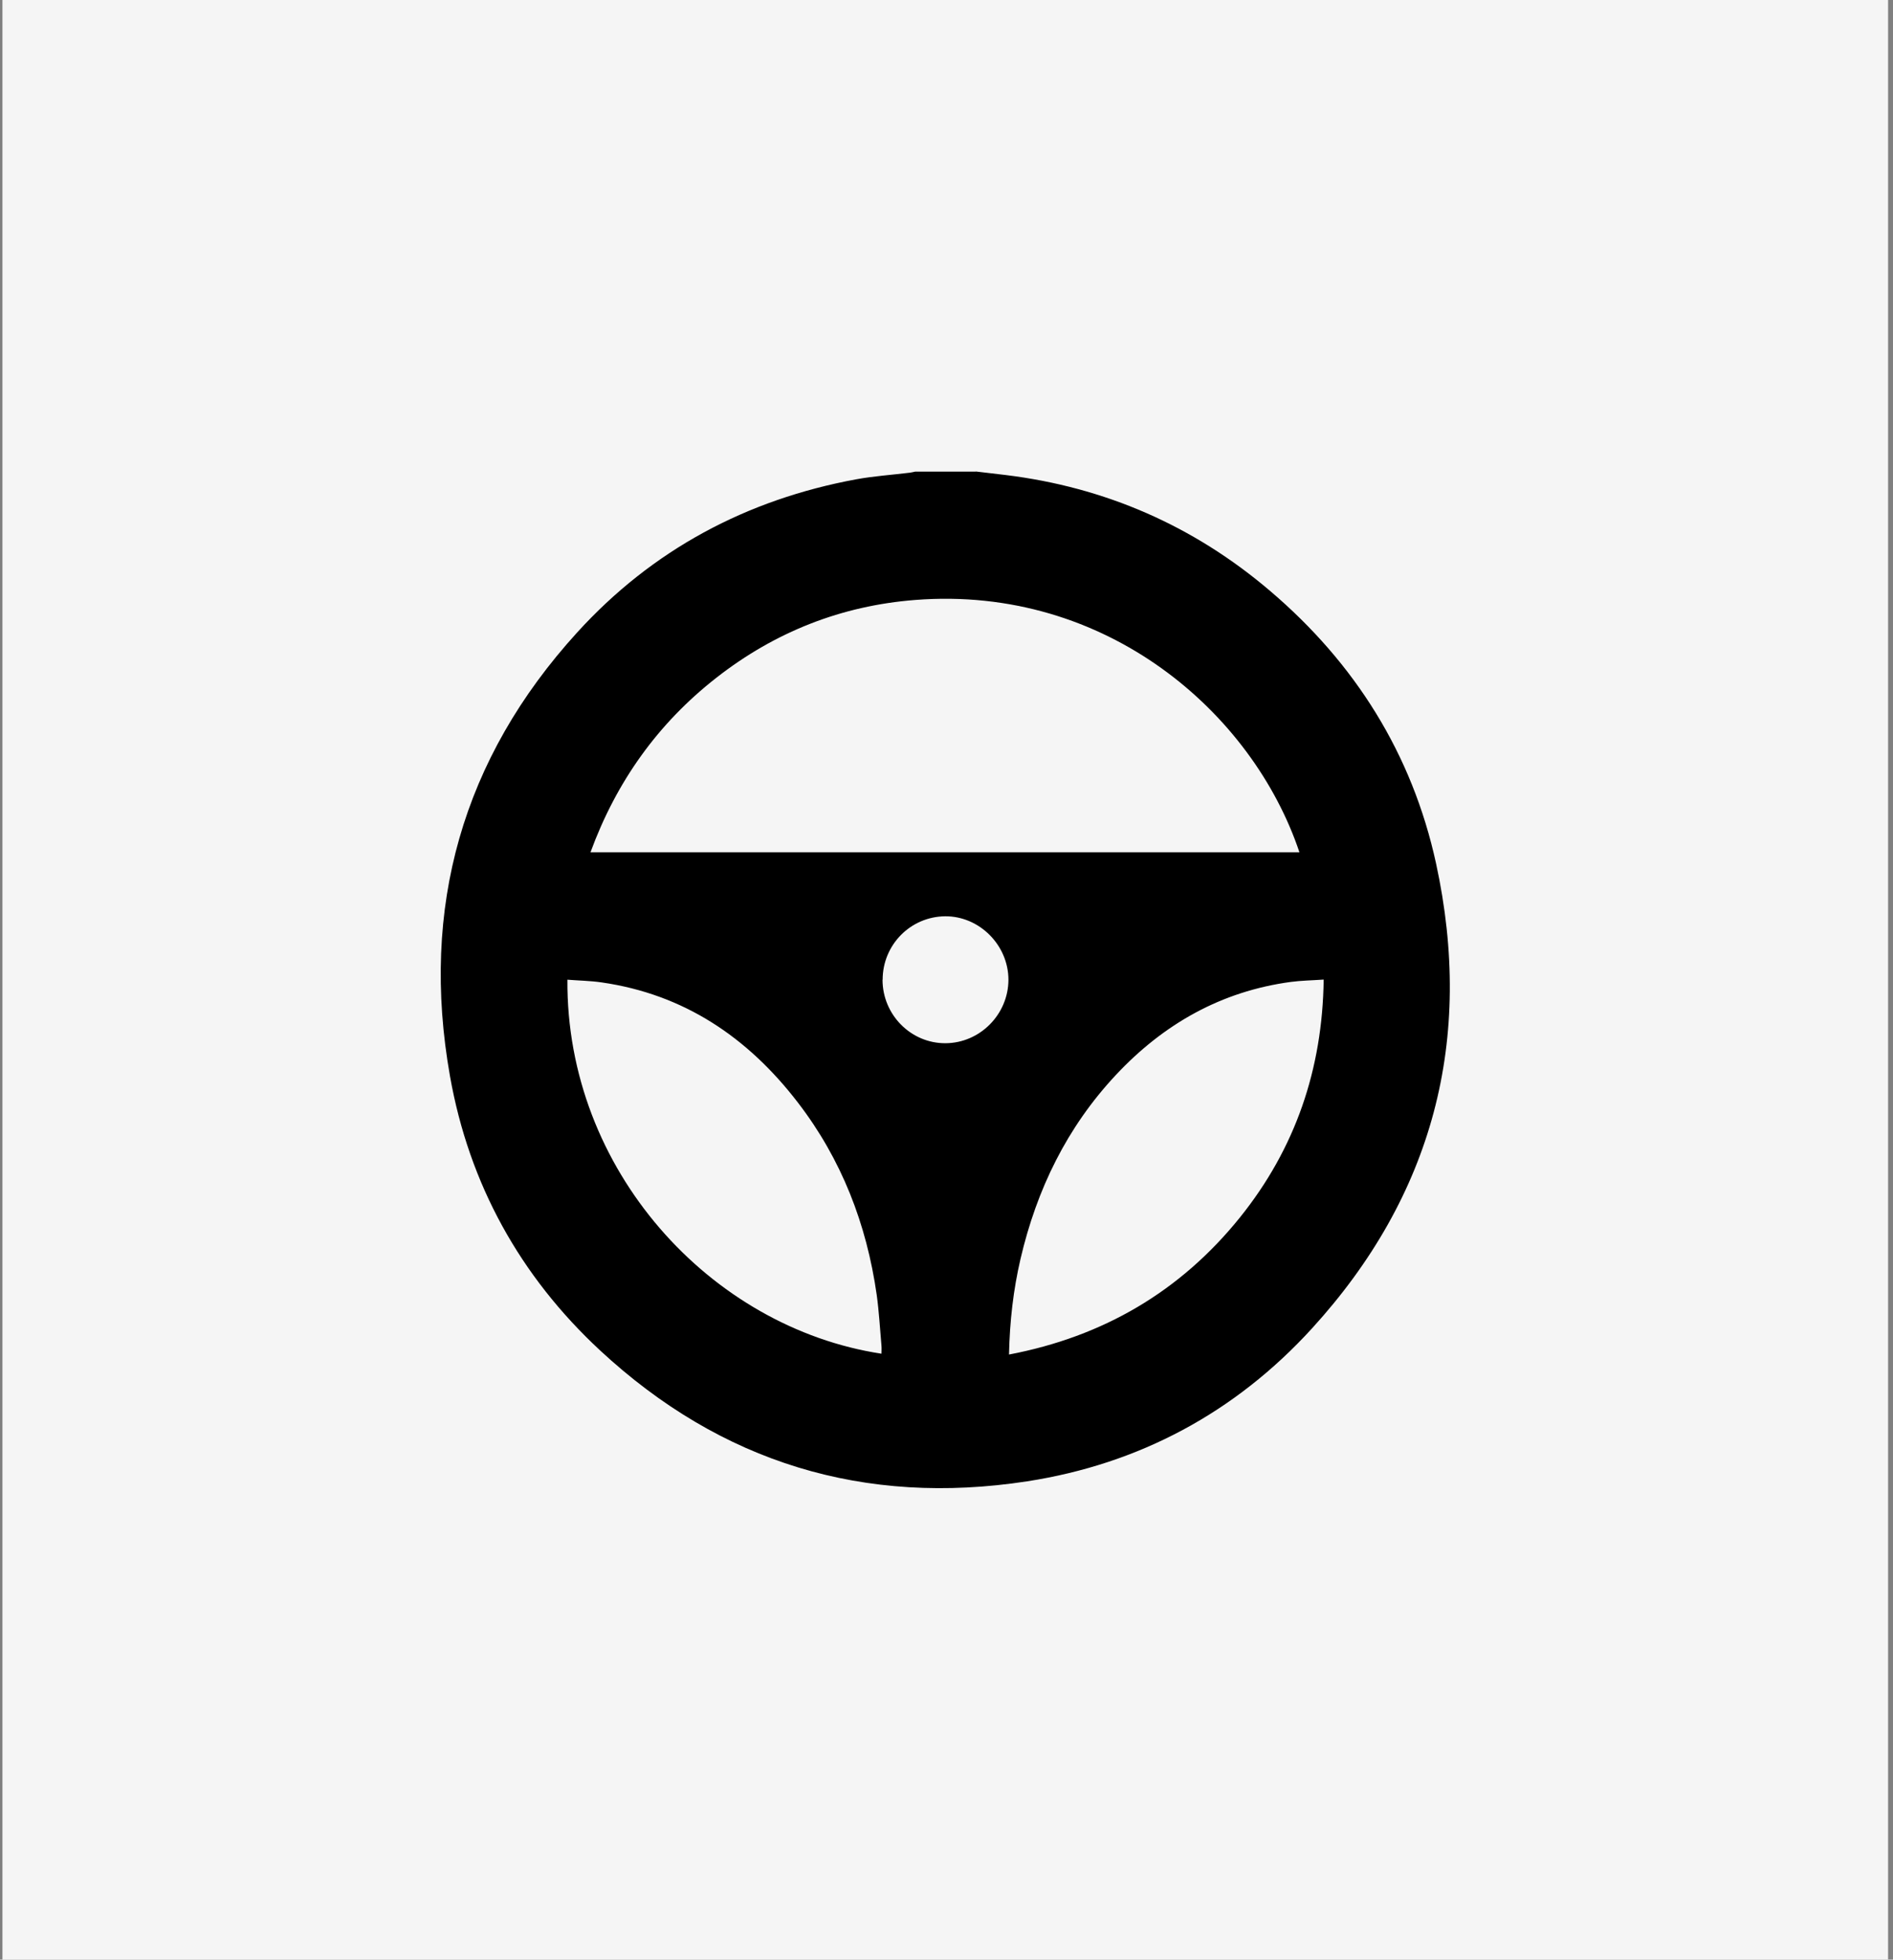
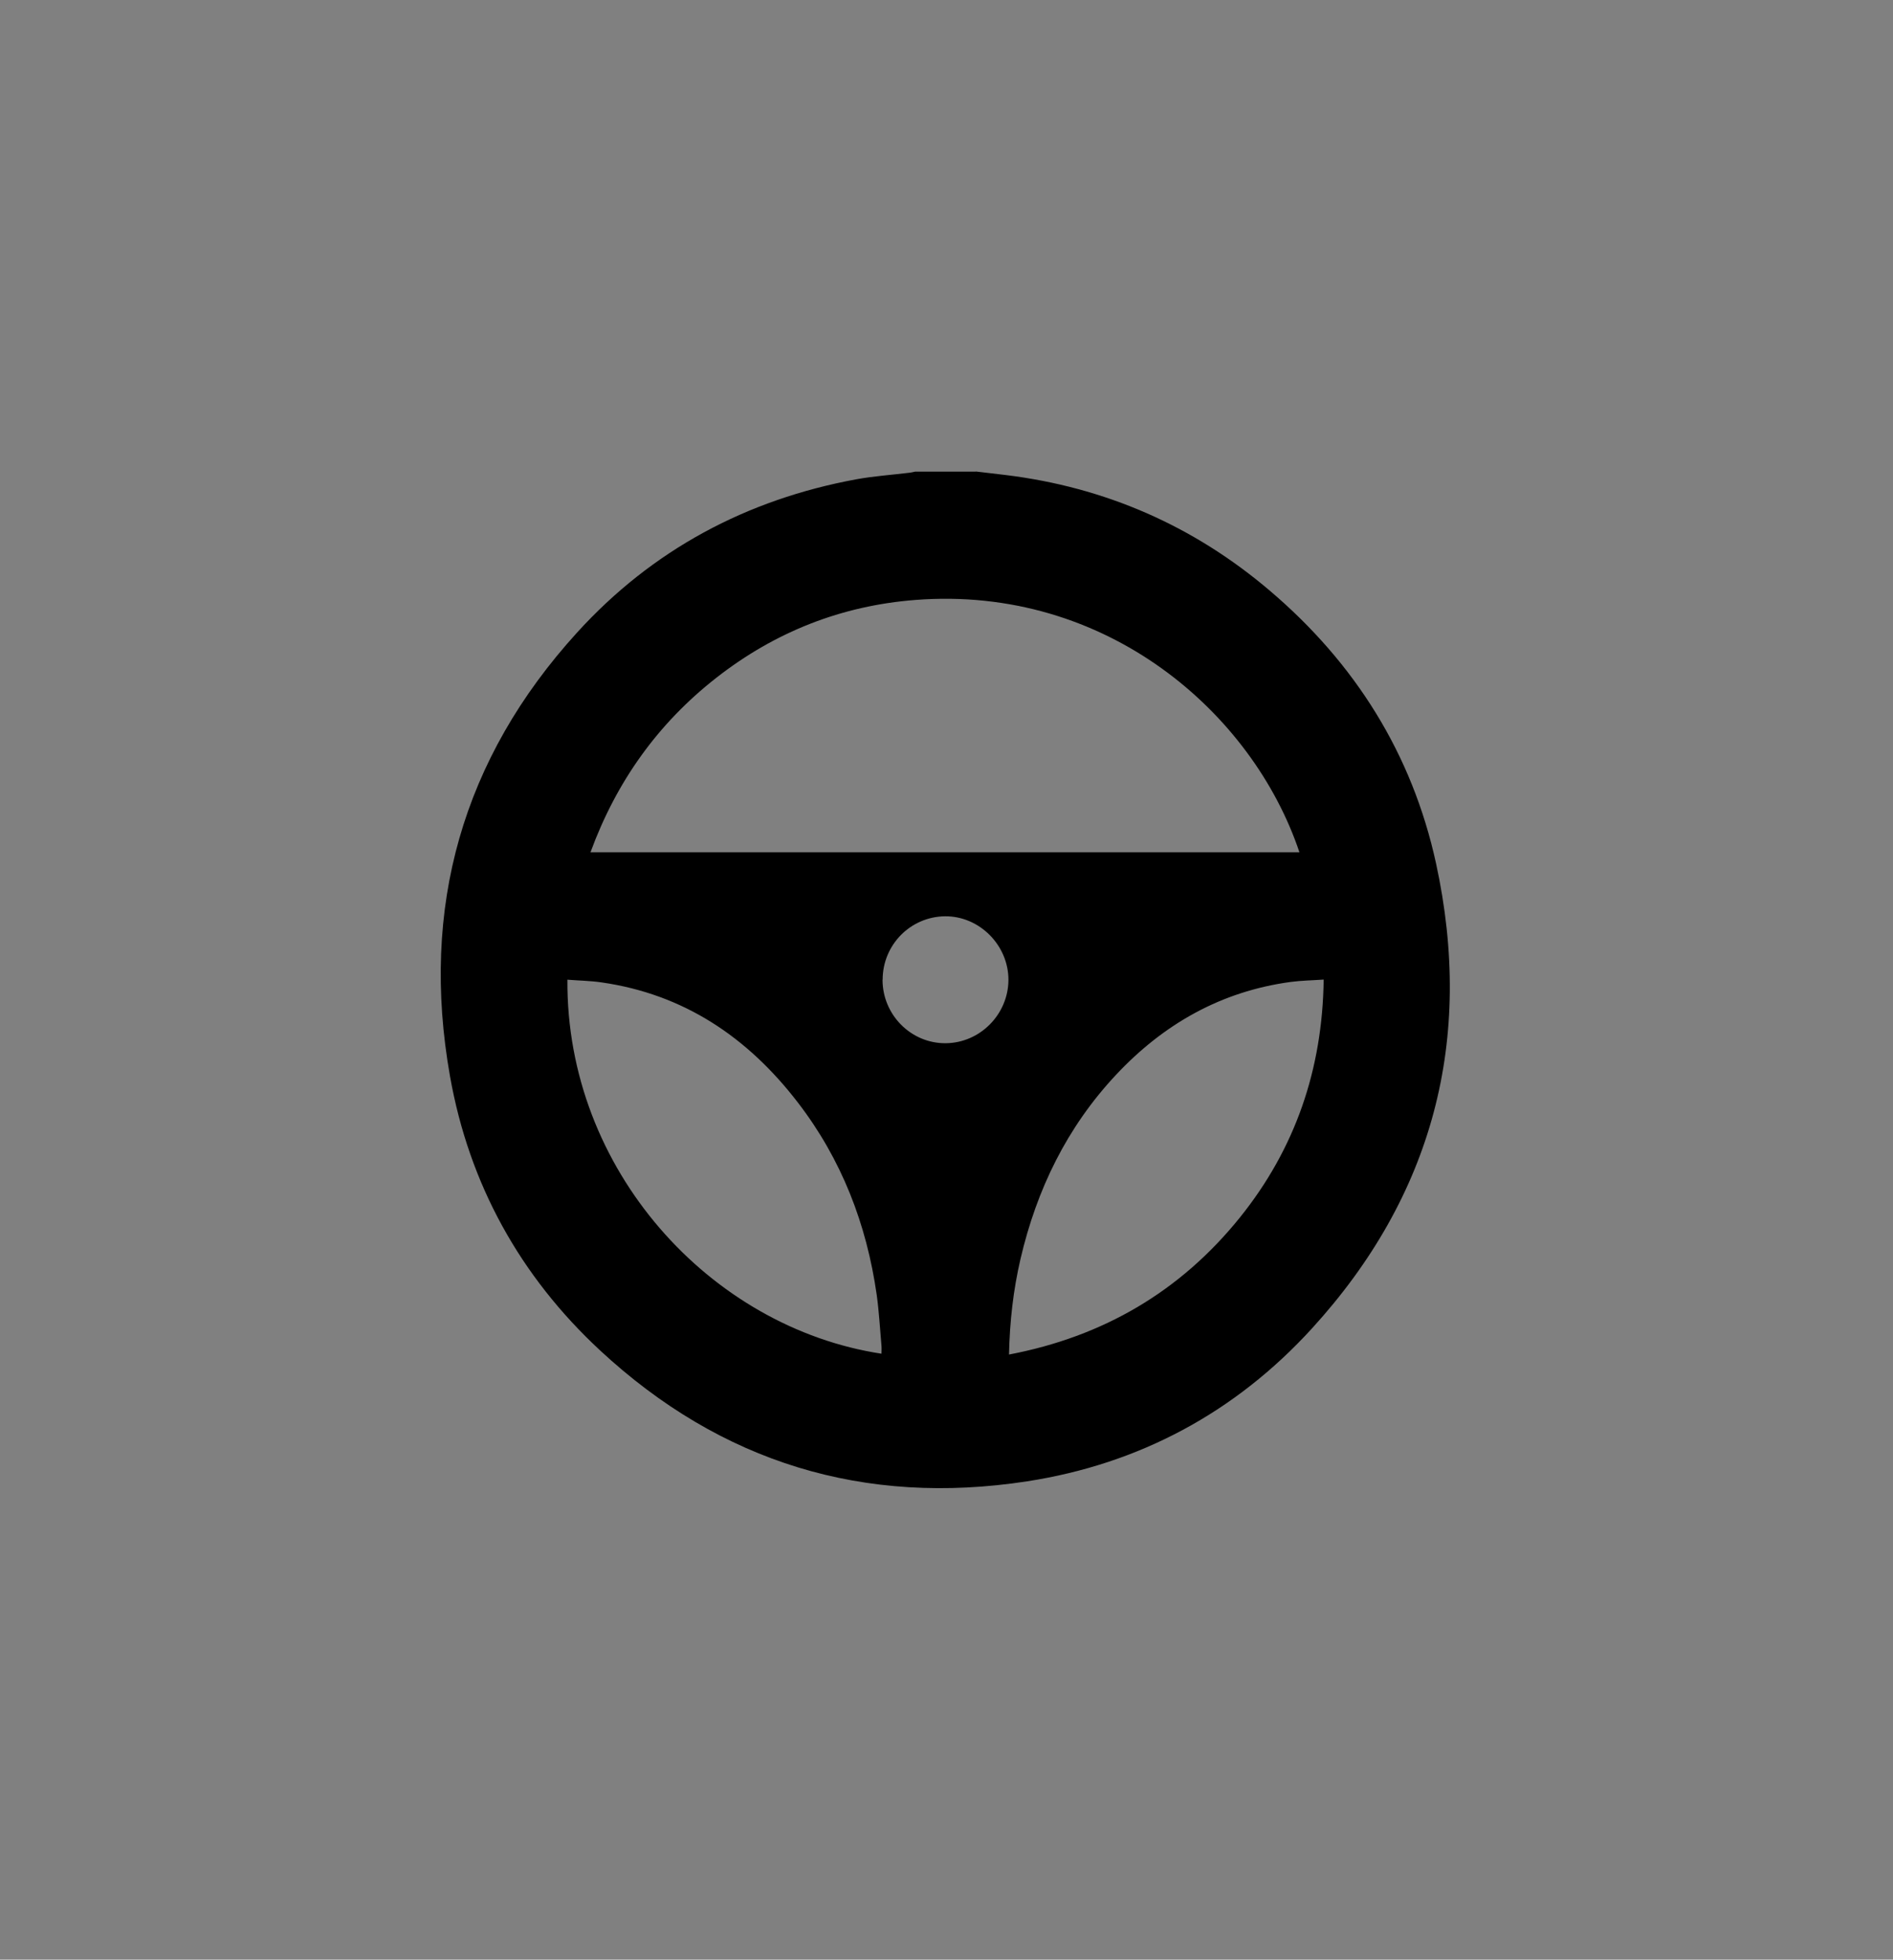
<svg xmlns="http://www.w3.org/2000/svg" width="257" height="266" viewBox="0 0 257 266" fill="none">
  <rect x="0" y="0" width="257" height="266" fill="#808080" stroke="none" />
-   <rect width="256" height="266" transform="translate(0.333)" fill="#F5F5F5" />
  <path d="M132.486 64L136.515 64.477C150.02 66.128 162.03 71.353 172.418 80.198C183.955 90.011 191.715 102.318 194.958 117.182C200.152 141.065 194.564 162.297 178.116 180.32C167.696 191.738 154.648 198.725 139.427 201.075C117.376 204.458 97.921 198.566 81.473 183.306C70.612 173.222 63.687 160.725 61.09 146.067C57.045 123.216 62.758 102.985 78.356 85.851C88.572 74.624 101.352 67.811 116.227 65.064C118.651 64.619 121.106 64.46 123.546 64.159C123.782 64.127 124.018 64.064 124.254 64.016H132.47L132.486 64ZM176.416 115.689C170.073 96.776 150.225 79.419 124.27 81.436C114.243 82.214 105.224 85.771 97.276 91.981C89.327 98.189 83.677 106.098 80.166 115.689H176.416ZM119.673 183.75C119.673 183.385 119.705 183.036 119.673 182.687C119.469 180.384 119.343 178.065 119.028 175.779C117.659 166.155 114.243 157.342 108.309 149.64C101.51 140.795 92.837 134.951 81.662 133.348C80.135 133.125 78.592 133.109 77.034 132.982C76.845 158.787 96.441 180.209 119.673 183.75ZM136.987 183.862C149.753 181.432 160.235 175.318 168.341 165.25C175.849 155.913 179.548 145.146 179.706 132.966C178.132 133.077 176.684 133.094 175.251 133.284C165.807 134.555 157.985 138.985 151.5 145.909C144.857 153.007 140.749 161.439 138.546 170.888C137.57 175.096 137.082 179.352 136.987 183.846V183.862ZM119.815 132.982C119.815 137.746 123.672 141.637 128.378 141.605C133.053 141.573 136.893 137.683 136.909 132.998C136.909 128.298 132.974 124.344 128.315 124.375C123.609 124.423 119.831 128.25 119.831 132.982H119.815Z" fill="black" />
</svg>